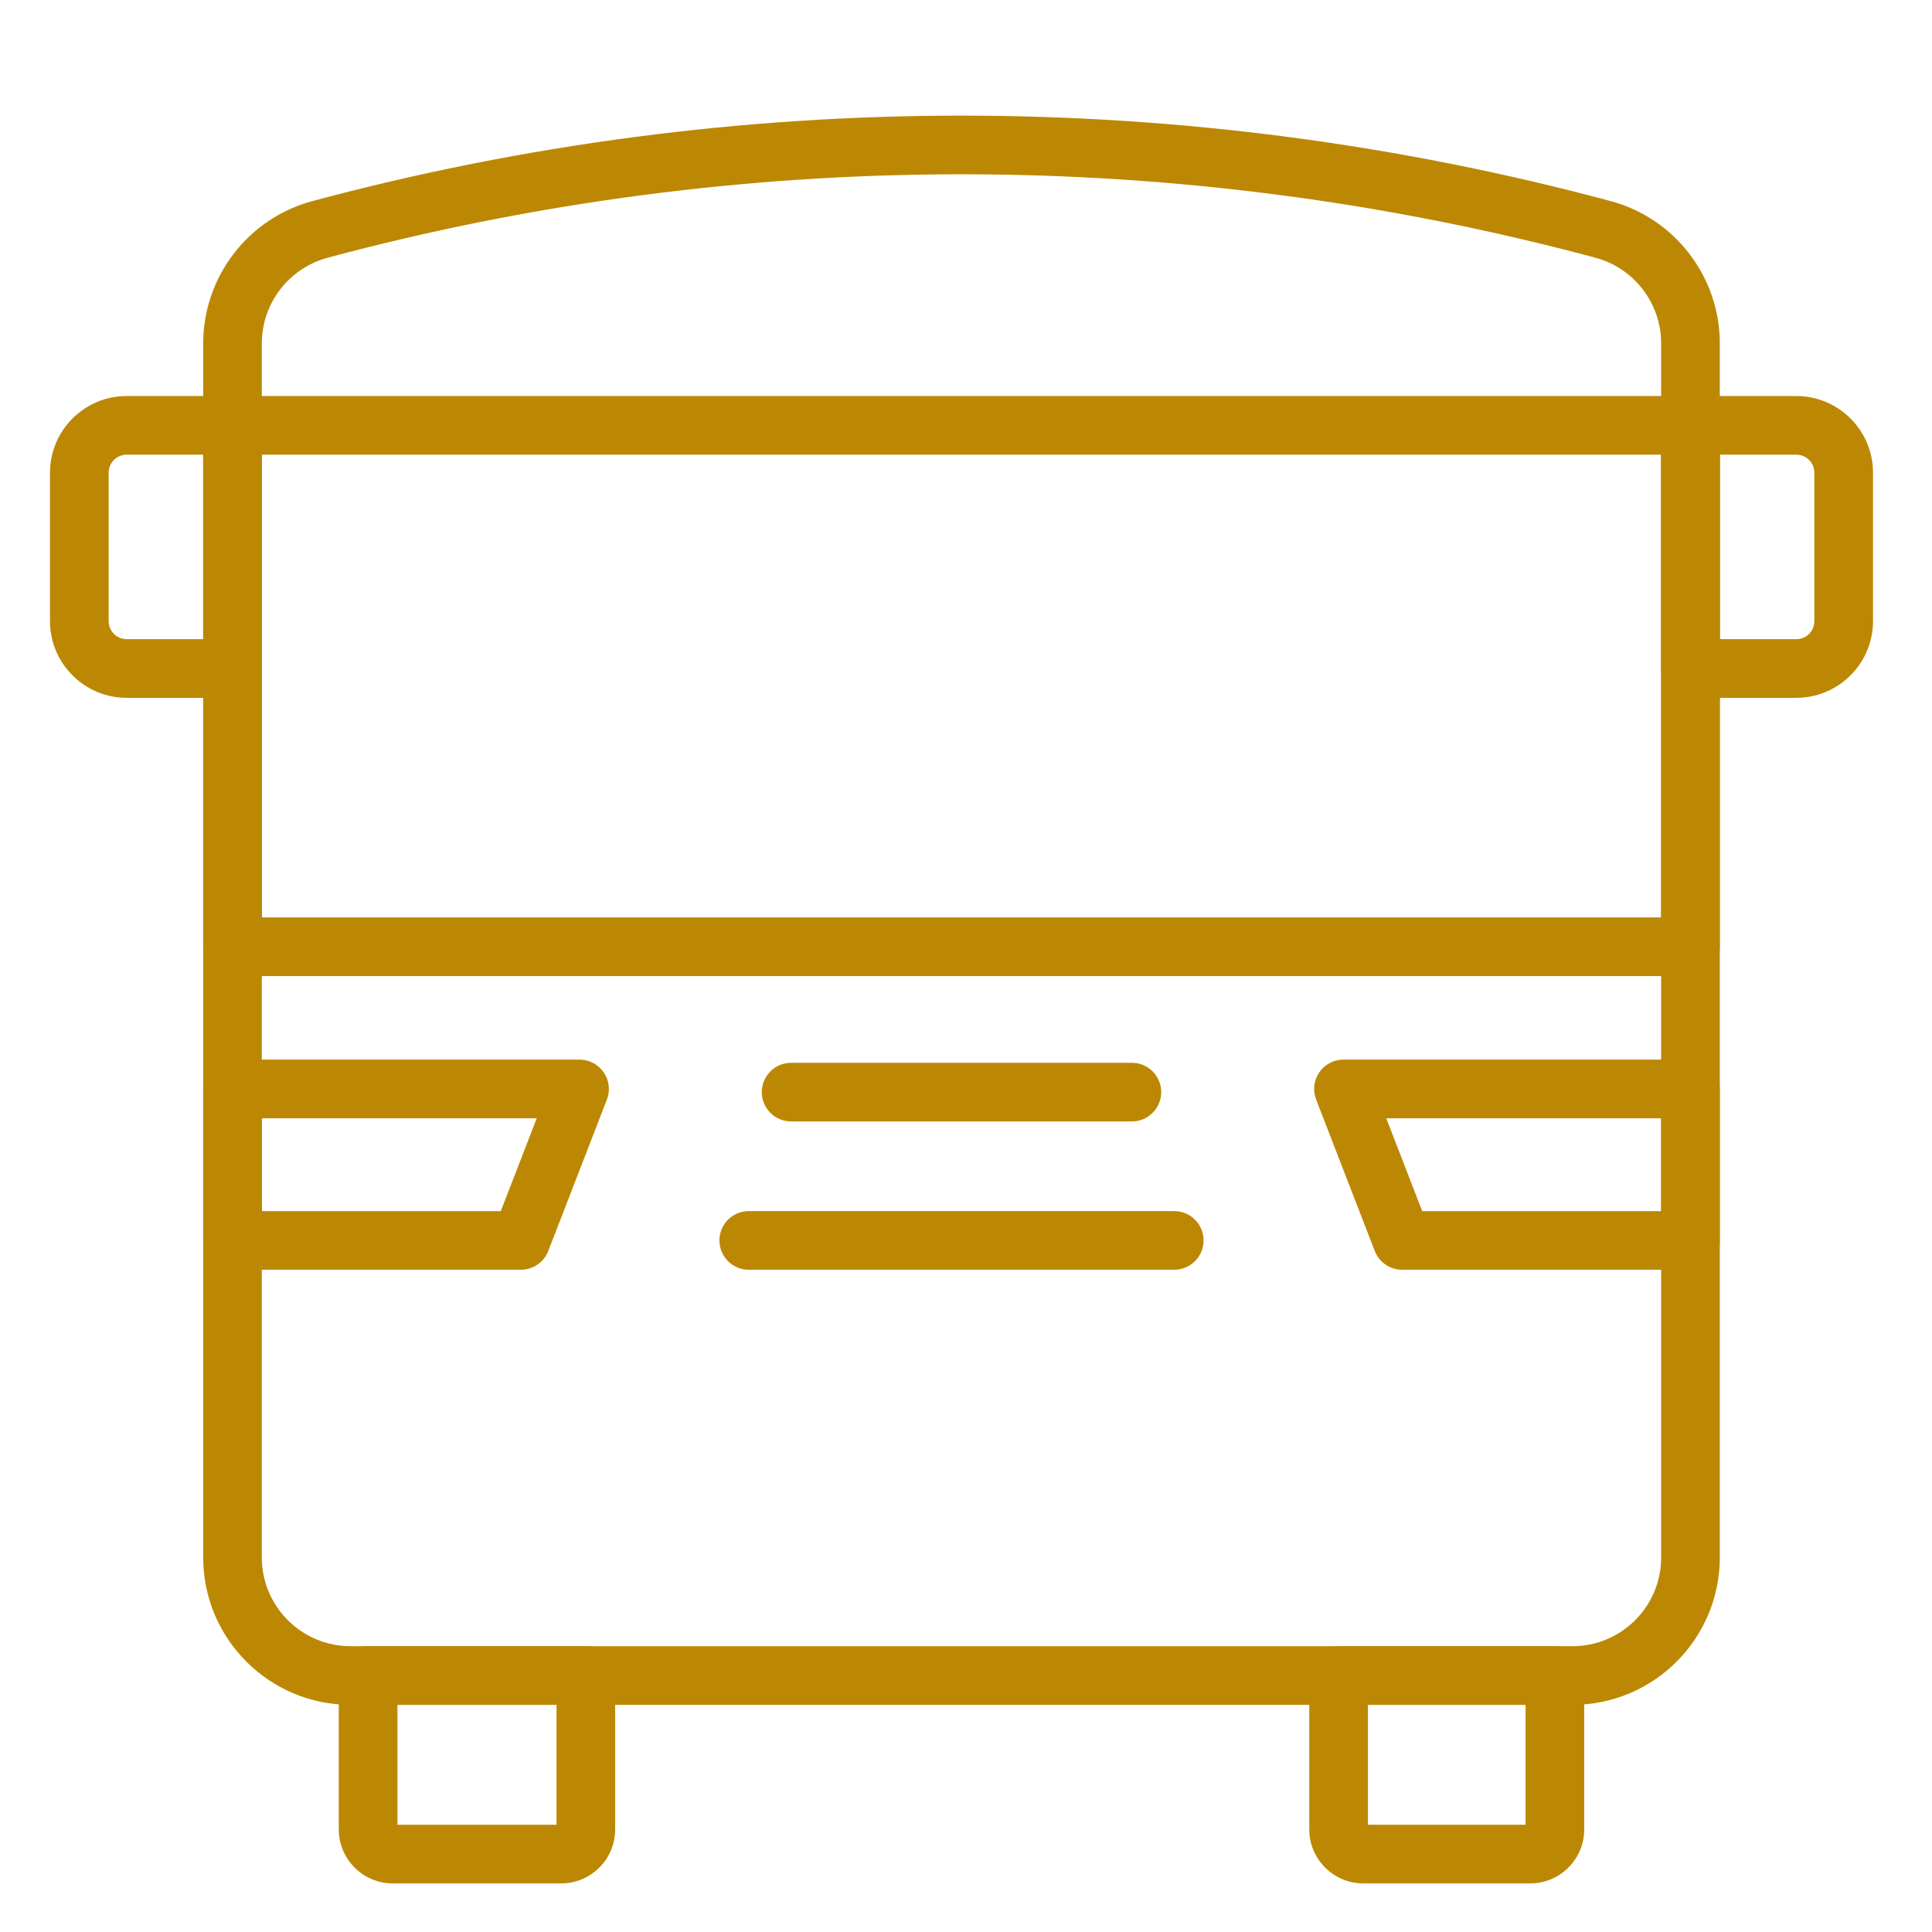
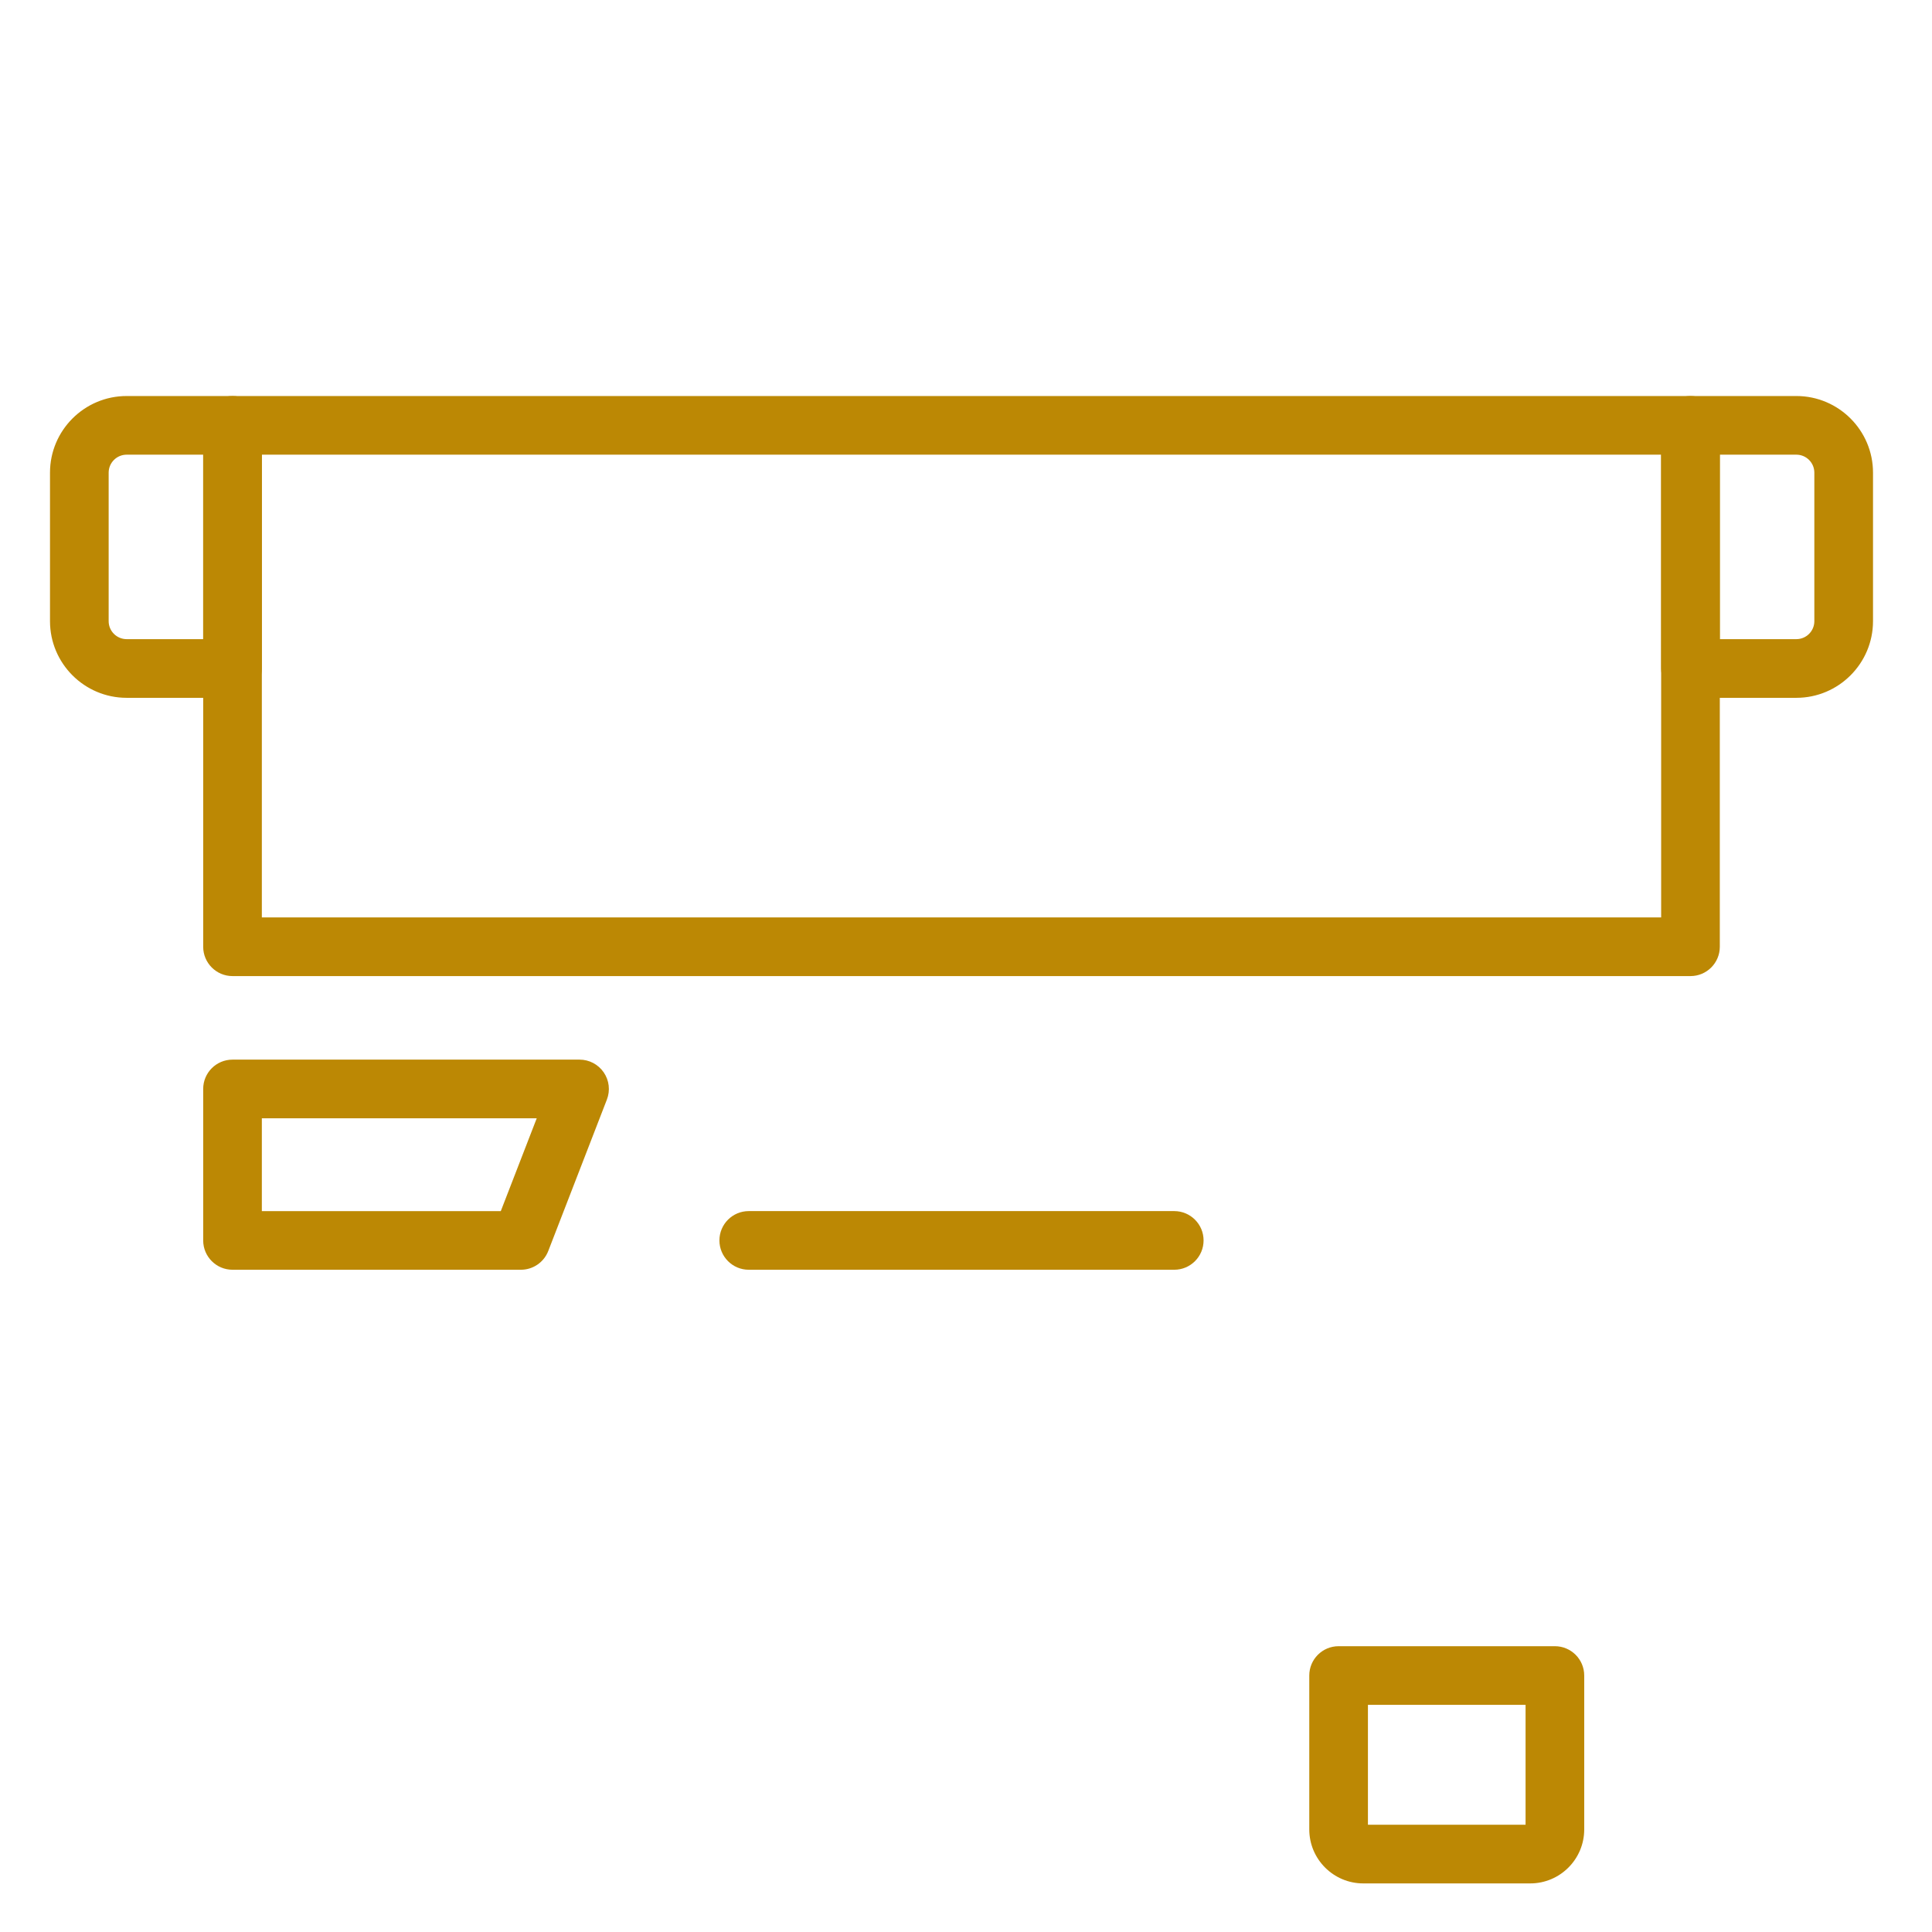
<svg xmlns="http://www.w3.org/2000/svg" id="Layer_1" x="0px" y="0px" viewBox="0 0 1000 1000" style="enable-background:new 0 0 1000 1000;" xml:space="preserve">
  <style type="text/css">	.st0{fill:#BC8804;}</style>
  <g>
    <g>
      <g>
        <g>
          <g>
-             <path class="st0" d="M813.9,882.43H181.44c-42.06,0-76.27-34.21-76.27-76.27V177.75c0-34.45,23.24-64.74,56.51-73.67      c219.93-58.97,452.24-58.96,671.98,0c33.27,8.92,56.51,39.21,56.51,73.66v628.41C890.17,848.21,855.96,882.43,813.9,882.43z       M497.68,90.21c-110.35,0-220.67,14.38-327.96,43.15c-20.2,5.42-34.2,23.65-34.2,44.39v628.41c0,25.31,20.6,45.91,45.91,45.91      H813.9c25.32,0,45.91-20.6,45.91-45.91V177.74c0-20.73-13.98-38.97-34.01-44.34C718.48,104.61,608.07,90.21,497.68,90.21z" />
-           </g>
+             </g>
        </g>
      </g>
    </g>
    <g>
      <g>
        <g>
          <g>
            <path class="st0" d="M874.99,505.22H120.35c-8.38,0-15.18-6.8-15.18-15.18V220.16c0-8.38,6.79-15.18,15.18-15.18h754.64      c8.39,0,15.18,6.8,15.18,15.18v269.88C890.17,498.43,883.38,505.22,874.99,505.22z M135.53,474.86h724.28V235.34H135.53V474.86      z" />
          </g>
        </g>
      </g>
    </g>
    <g>
      <g>
        <g>
          <g>
            <g>
-               <path class="st0" d="M290.47,974.85h-87.18c-15.41,0-27.94-12.54-27.94-27.94v-79.66c0-8.38,6.8-15.18,15.18-15.18h112.7       c8.38,0,15.18,6.8,15.18,15.18v79.66C318.42,962.31,305.88,974.85,290.47,974.85z M205.71,944.49h82.34v-62.06h-82.34V944.49z       " />
-             </g>
+               </g>
          </g>
        </g>
      </g>
      <g>
        <g>
          <g>
            <g>
              <path class="st0" d="M792.05,974.85h-86.43c-15.41,0-27.94-12.54-27.94-27.94v-79.66c0-8.38,6.79-15.18,15.18-15.18h111.95       c8.38,0,15.18,6.8,15.18,15.18v79.66C820,962.31,807.46,974.85,792.05,974.85z M708.04,944.49h81.59v-62.06h-81.59V944.49z" />
            </g>
          </g>
        </g>
      </g>
    </g>
    <g>
      <g>
        <g>
          <g>
            <g>
              <path class="st0" d="M269.61,657.22H120.35c-8.38,0-15.18-6.79-15.18-15.18v-78.4c0-8.38,6.79-15.18,15.18-15.18h179.62       c5.01,0,9.69,2.47,12.52,6.6c2.83,4.13,3.45,9.39,1.64,14.06l-30.36,78.41C281.5,653.37,275.88,657.22,269.61,657.22z        M135.53,626.87h123.68l18.6-48.04H135.53V626.87z" />
            </g>
          </g>
        </g>
      </g>
    </g>
    <g>
      <g>
        <g>
          <g>
            <g>
-               <path class="st0" d="M874.99,657.22H725.74c-6.27,0-11.9-3.85-14.16-9.7l-30.36-78.41c-1.81-4.67-1.2-9.93,1.63-14.06       c2.83-4.13,7.52-6.6,12.52-6.6h179.62c8.39,0,15.18,6.8,15.18,15.18v78.4C890.17,650.43,883.38,657.22,874.99,657.22z        M736.14,626.87h123.67v-48.04H717.53L736.14,626.87z" />
-             </g>
+               </g>
          </g>
        </g>
      </g>
    </g>
    <g>
      <g>
        <g>
          <g>
            <g>
-               <path class="st0" d="M585.86,580.46H409.48c-8.38,0-15.18-6.8-15.18-15.18c0-8.38,6.8-15.18,15.18-15.18h176.38       c8.39,0,15.18,6.8,15.18,15.18C601.04,573.66,594.25,580.46,585.86,580.46z" />
-             </g>
+               </g>
          </g>
        </g>
      </g>
      <g>
        <g>
          <g>
            <g>
              <path class="st0" d="M607.79,657.22H387.55c-8.38,0-15.18-6.8-15.18-15.18s6.79-15.18,15.18-15.18h220.24       c8.39,0,15.18,6.8,15.18,15.18S616.18,657.22,607.79,657.22z" />
            </g>
          </g>
        </g>
      </g>
    </g>
    <g>
      <g>
        <g>
          <g>
            <path class="st0" d="M120.35,361.19h-54.8c-21.87,0-39.67-17.79-39.67-39.67v-76.87c0-21.87,17.79-39.67,39.67-39.67h54.8      c8.39,0,15.18,6.8,15.18,15.18v125.84C135.53,354.39,128.74,361.19,120.35,361.19z M65.55,235.34c-5.13,0-9.31,4.18-9.31,9.31      v76.87c0,5.13,4.18,9.3,9.31,9.3h39.62v-95.48H65.55z" />
          </g>
        </g>
      </g>
    </g>
    <g>
      <g>
        <g>
          <g>
            <path class="st0" d="M929.8,361.19h-54.81c-8.38,0-15.18-6.8-15.18-15.18V220.16c0-8.38,6.8-15.18,15.18-15.18h54.81      c21.87,0,39.67,17.79,39.67,39.67v76.87C969.46,343.39,951.67,361.19,929.8,361.19z M890.17,330.82h39.63      c5.13,0,9.3-4.17,9.3-9.3v-76.87c0-5.13-4.17-9.31-9.3-9.31h-39.63V330.82z" />
          </g>
        </g>
      </g>
    </g>
  </g>
</svg>